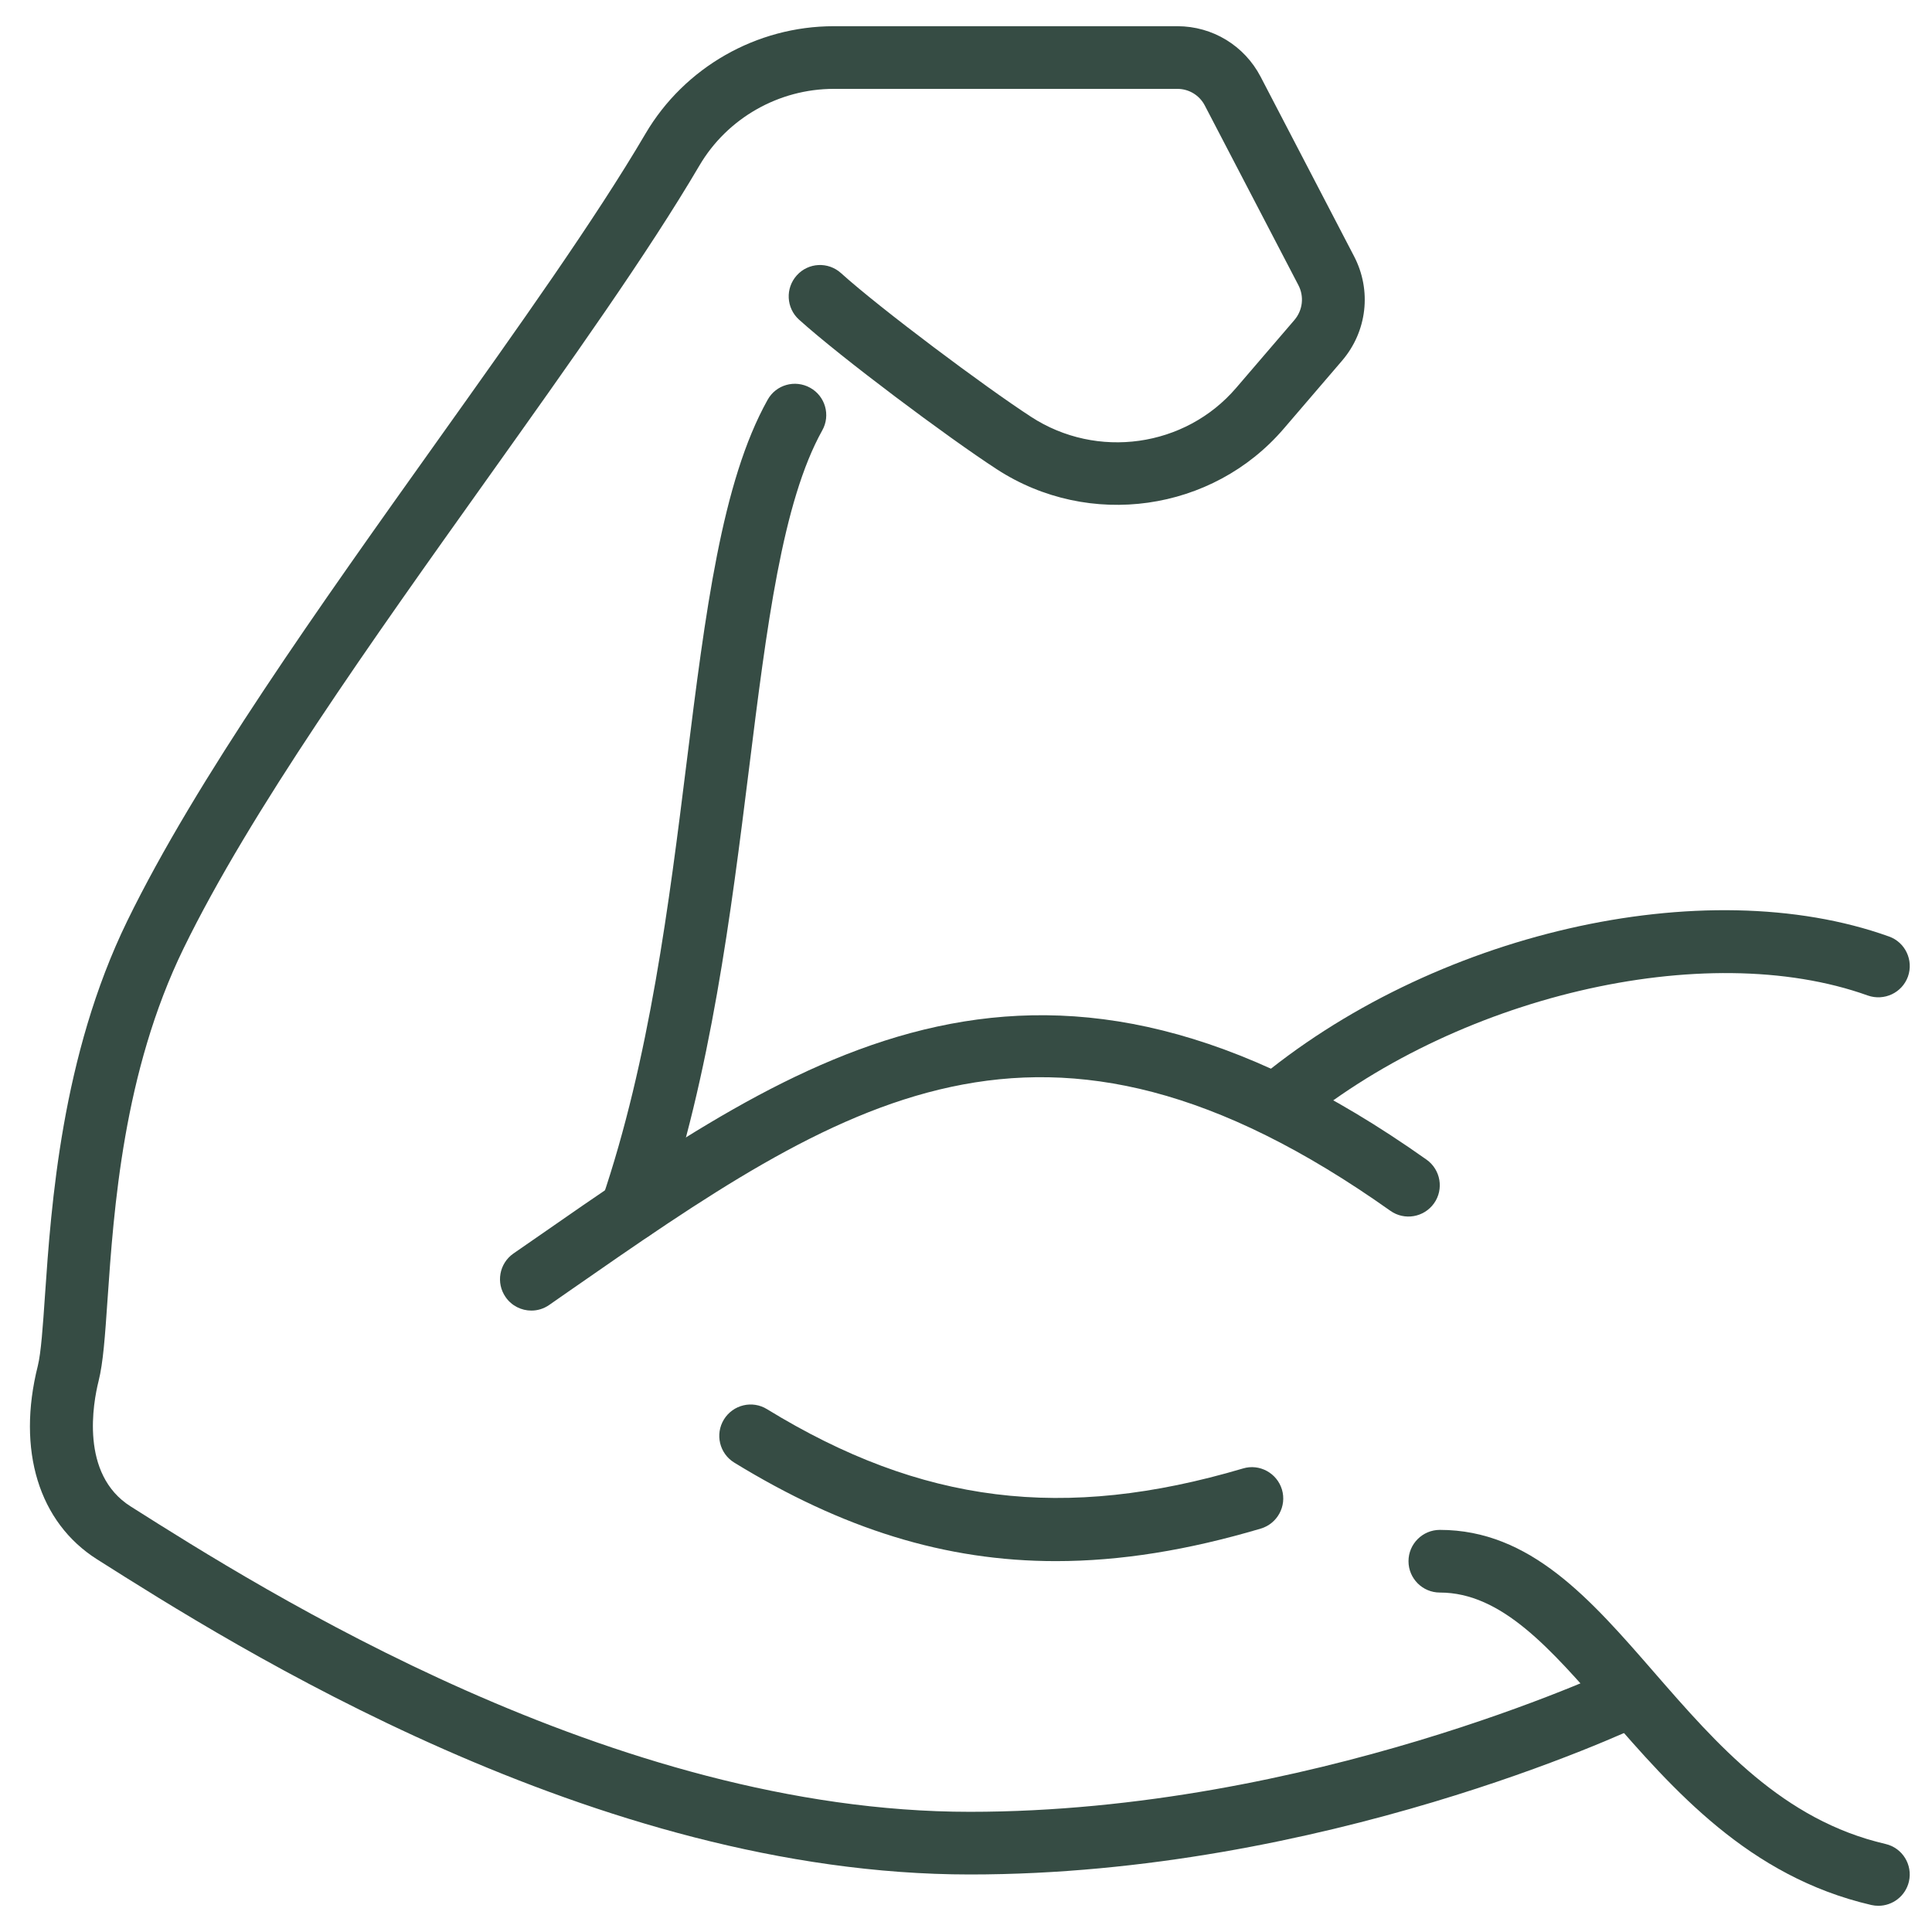
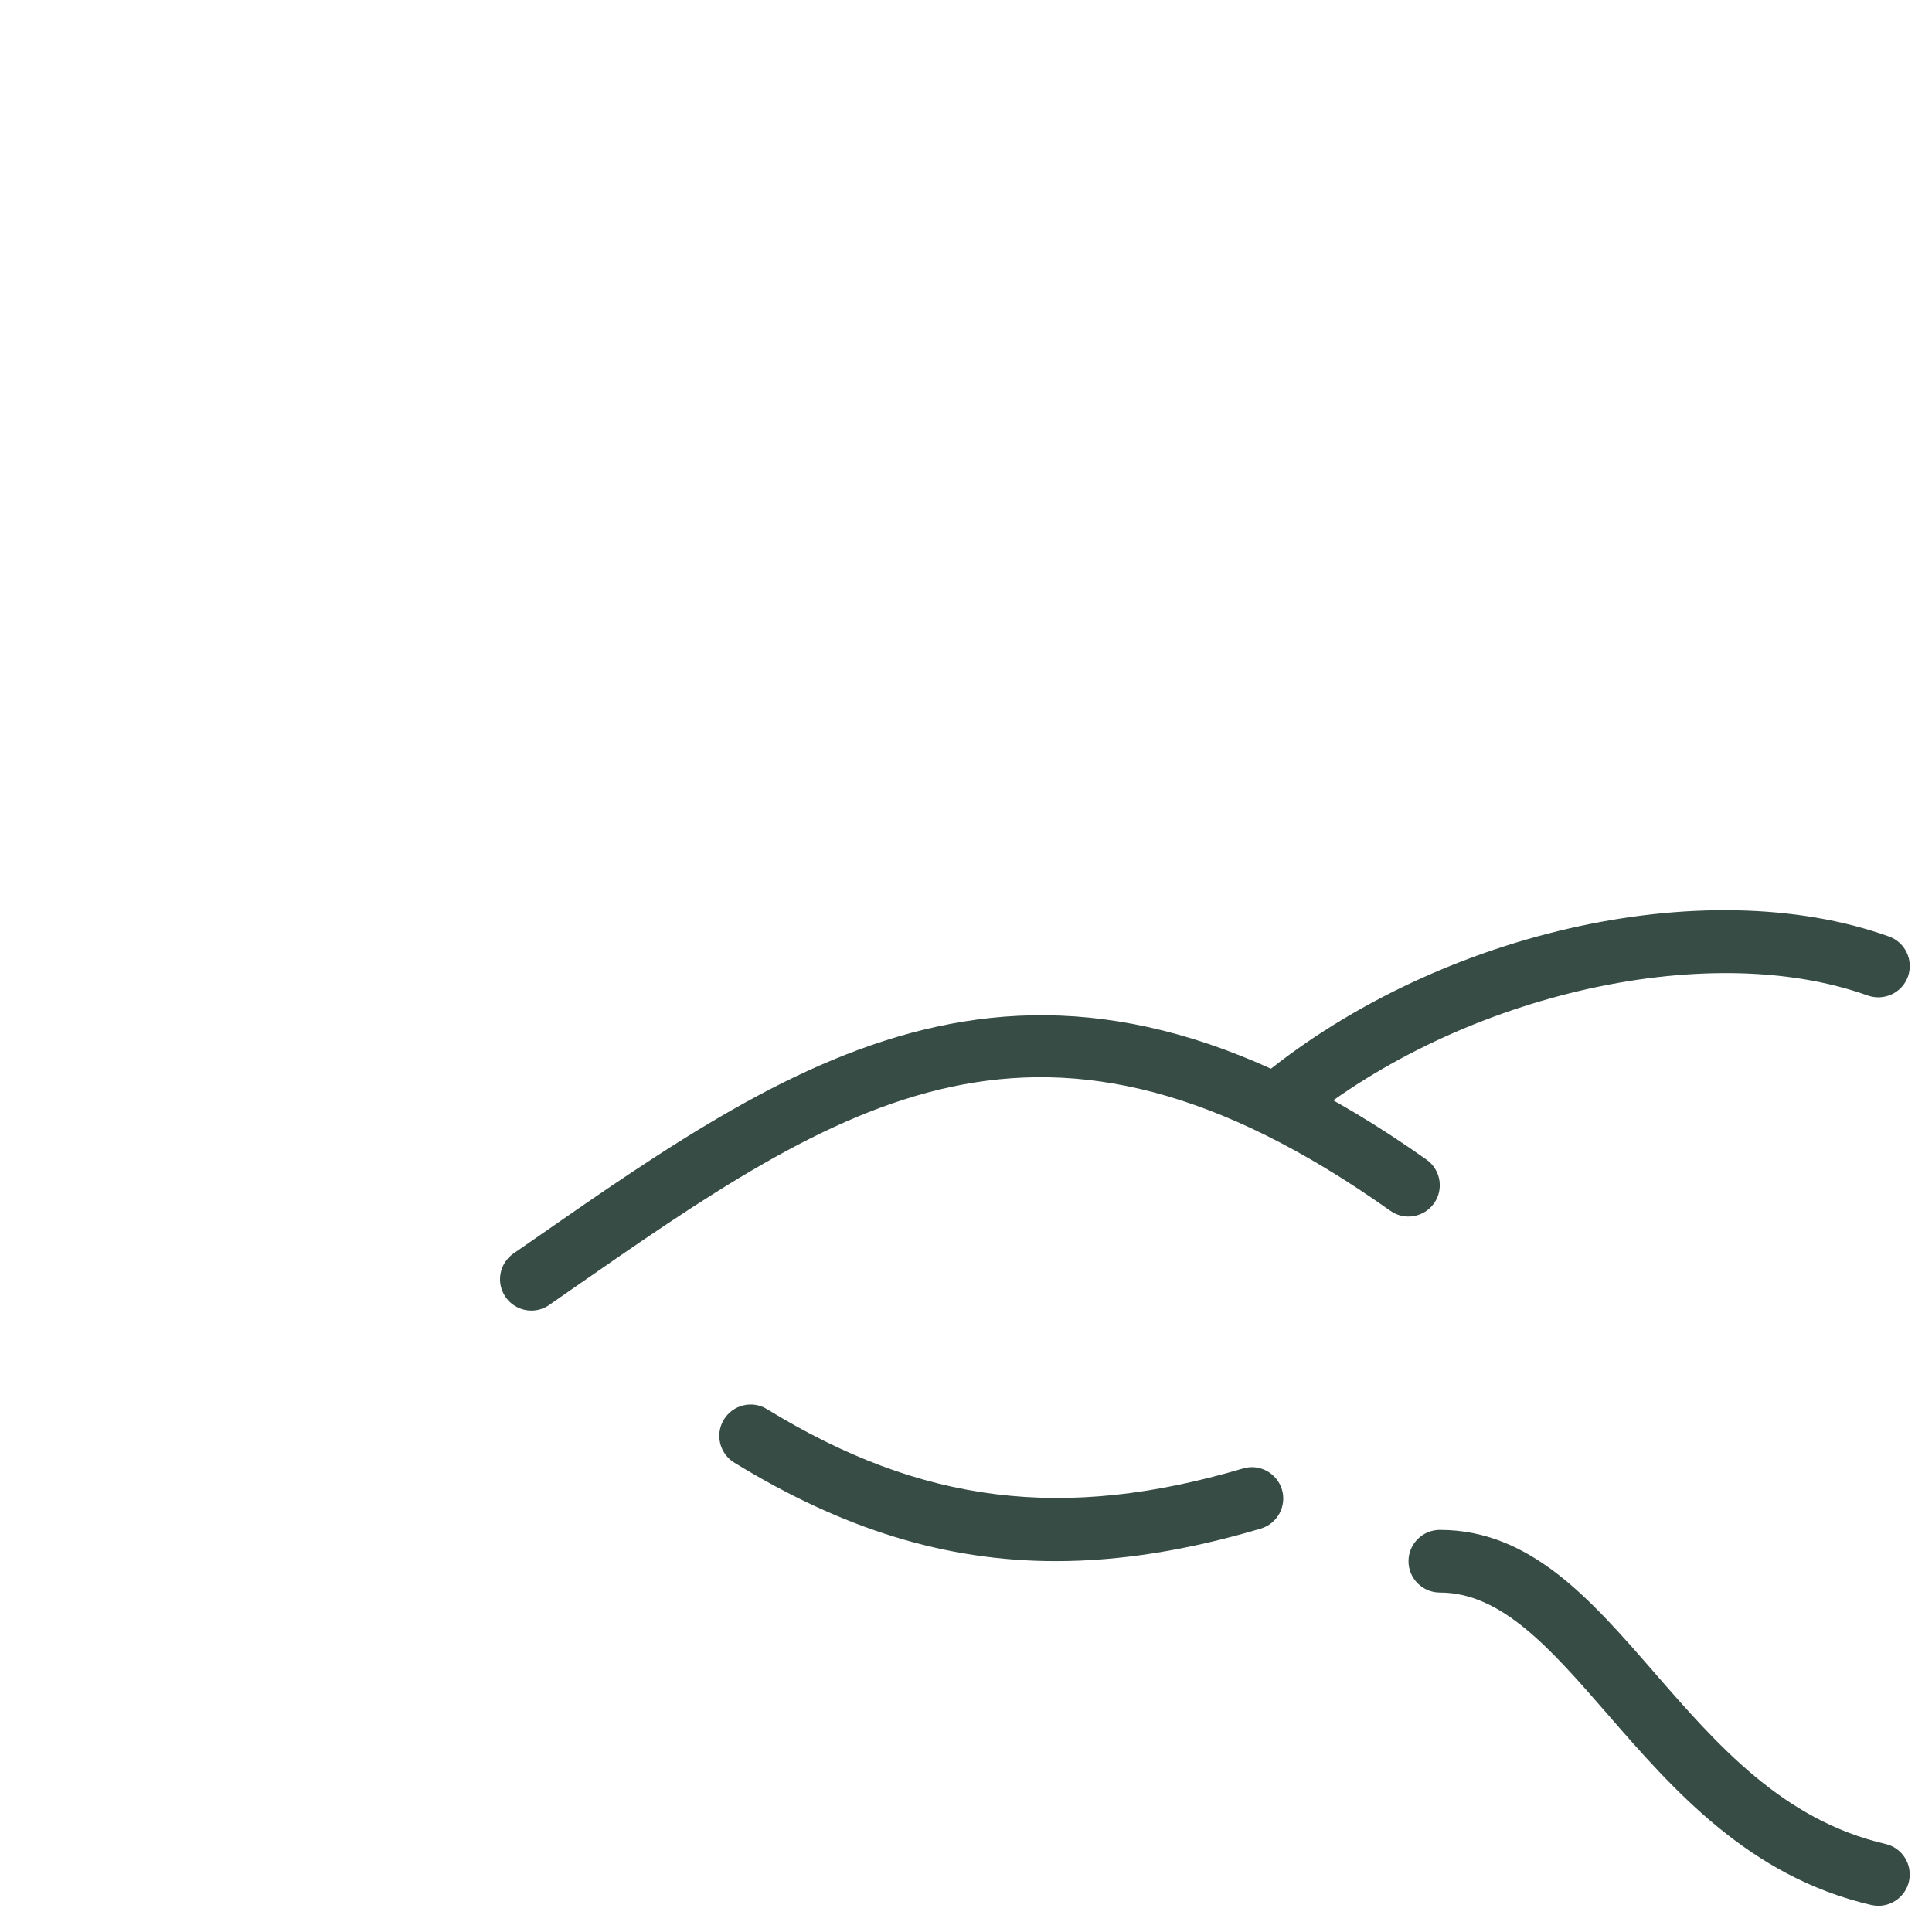
<svg xmlns="http://www.w3.org/2000/svg" width="53" height="53" viewBox="0 0 53 53" fill="none">
  <path d="M51.53 52.281C51.465 52.281 51.4 52.274 51.334 52.259C47.972 51.479 45.903 49.1 44.078 47.001C42.531 45.224 41.195 43.688 39.499 43.688C39.025 43.688 38.639 43.303 38.639 42.828C38.639 42.354 39.025 41.969 39.499 41.969C41.979 41.969 43.629 43.866 45.375 45.874C47.109 47.867 48.904 49.93 51.724 50.585C52.187 50.691 52.474 51.154 52.367 51.616C52.274 52.013 51.92 52.281 51.53 52.281Z" fill="#364C44" />
-   <path d="M28.966 42.826C25.926 42.826 23.109 41.941 20.142 40.123C19.738 39.875 19.61 39.346 19.859 38.94C20.108 38.536 20.636 38.407 21.041 38.657C25.28 41.254 29.183 41.738 34.099 40.284C34.552 40.147 35.032 40.41 35.168 40.864C35.302 41.319 35.042 41.797 34.588 41.933C32.588 42.526 30.738 42.826 28.966 42.826Z" fill="#364C44" />
+   <path d="M28.966 42.826C25.926 42.826 23.109 41.941 20.142 40.123C19.738 39.875 19.61 39.346 19.859 38.94C20.108 38.536 20.636 38.407 21.041 38.657C25.28 41.254 29.183 41.738 34.099 40.284C34.552 40.147 35.032 40.41 35.168 40.864C35.302 41.319 35.042 41.797 34.588 41.933C32.588 42.526 30.738 42.826 28.966 42.826" fill="#364C44" />
  <path d="M34.403 29.694C39.262 25.594 46.749 23.872 51.821 25.691C52.267 25.85 52.499 26.342 52.34 26.791C52.178 27.237 51.688 27.466 51.24 27.31C46.778 25.708 39.867 27.334 35.511 31.008C35.348 31.144 34.038 29.999 34.403 29.694Z" fill="#364C44" />
  <path d="M14.577 35.953C14.306 35.953 14.037 35.824 13.871 35.584C13.599 35.194 13.695 34.659 14.085 34.387L14.598 34.032C22.09 28.822 28.562 24.326 39.135 31.813C39.521 32.088 39.614 32.624 39.339 33.011C39.064 33.397 38.528 33.49 38.141 33.215C28.552 26.421 23.111 30.204 15.579 35.441L15.067 35.798C14.917 35.903 14.745 35.953 14.577 35.953Z" fill="#364C44" />
-   <path d="M17.322 34.052C17.231 34.052 17.136 34.038 17.045 34.006C16.595 33.853 16.356 33.365 16.509 32.916C17.819 29.073 18.36 24.738 18.836 20.914C19.352 16.789 19.797 13.226 21.057 10.969C21.287 10.553 21.809 10.406 22.226 10.638C22.64 10.868 22.789 11.392 22.557 11.806C21.461 13.771 21.034 17.179 20.543 21.125C20.055 25.032 19.503 29.46 18.137 33.47C18.013 33.827 17.679 34.052 17.322 34.052Z" fill="#364C44" />
-   <path d="M26.608 51.422C16.315 51.422 6.397 45.142 2.663 42.777C1.064 41.764 0.456 39.781 1.037 37.471C1.126 37.115 1.176 36.381 1.234 35.534C1.403 33.078 1.686 28.966 3.491 25.264C5.385 21.38 8.75 16.655 12.004 12.087C14.23 8.962 16.332 6.011 17.707 3.668C18.776 1.848 20.754 0.719 22.872 0.719H32.299C33.263 0.719 34.138 1.252 34.583 2.107L37.144 7.027C37.634 7.965 37.505 9.091 36.816 9.895L35.218 11.758C33.262 14.041 29.876 14.52 27.344 12.872C26.005 12.002 23.078 9.814 21.919 8.768C21.567 8.45 21.54 7.907 21.858 7.554C22.176 7.2 22.719 7.174 23.071 7.492C24.157 8.472 27.017 10.61 28.281 11.432C30.092 12.614 32.514 12.272 33.911 10.641L35.51 8.778C35.738 8.51 35.781 8.133 35.618 7.822L33.055 2.902C32.909 2.615 32.619 2.438 32.299 2.438H22.872C21.363 2.438 19.952 3.242 19.19 4.536C17.776 6.944 15.653 9.926 13.405 13.082C10.191 17.593 6.868 22.26 5.036 26.017C3.379 29.417 3.122 33.169 2.95 35.649C2.881 36.656 2.831 37.383 2.704 37.888C2.558 38.471 2.188 40.441 3.582 41.324C7.2 43.615 16.813 49.703 26.607 49.703C35.903 49.703 44.201 45.815 44.286 45.776C44.715 45.573 45.226 45.755 45.43 46.183C45.635 46.611 45.451 47.125 45.023 47.328C44.671 47.495 36.287 51.422 26.608 51.422Z" fill="#364C44" />
</svg>